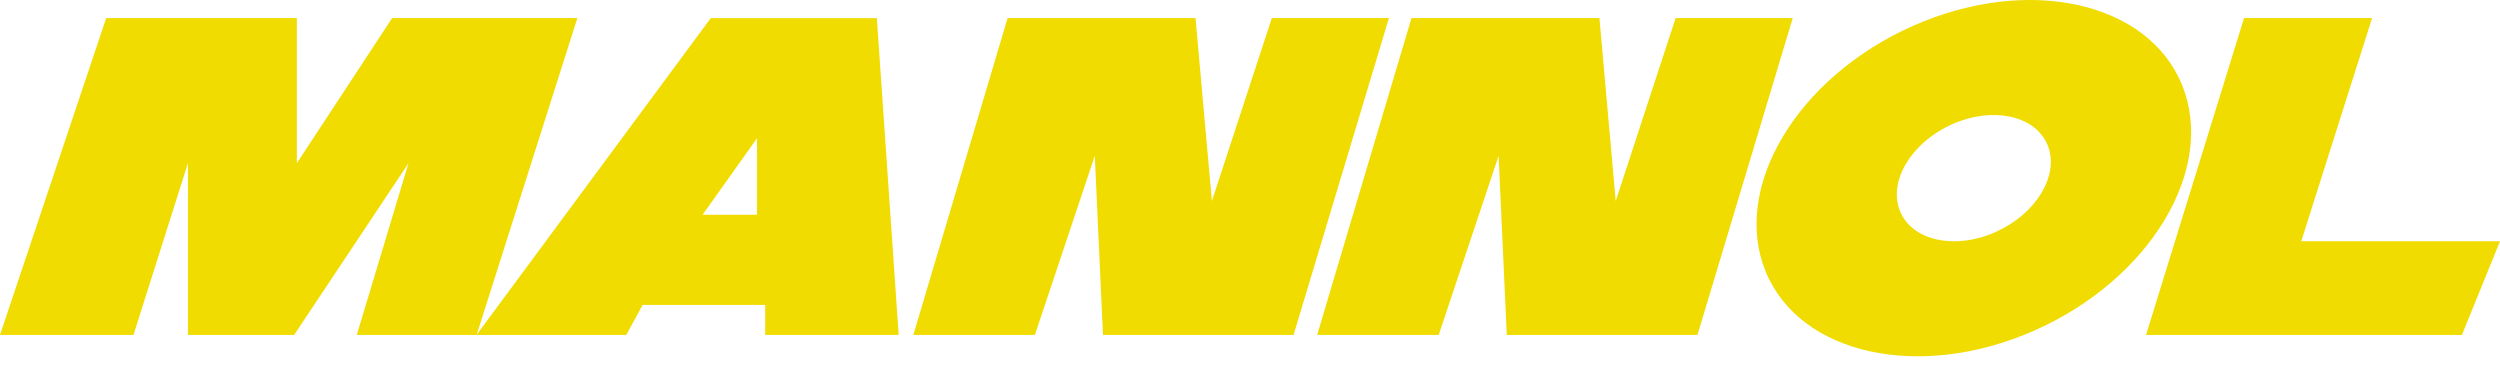
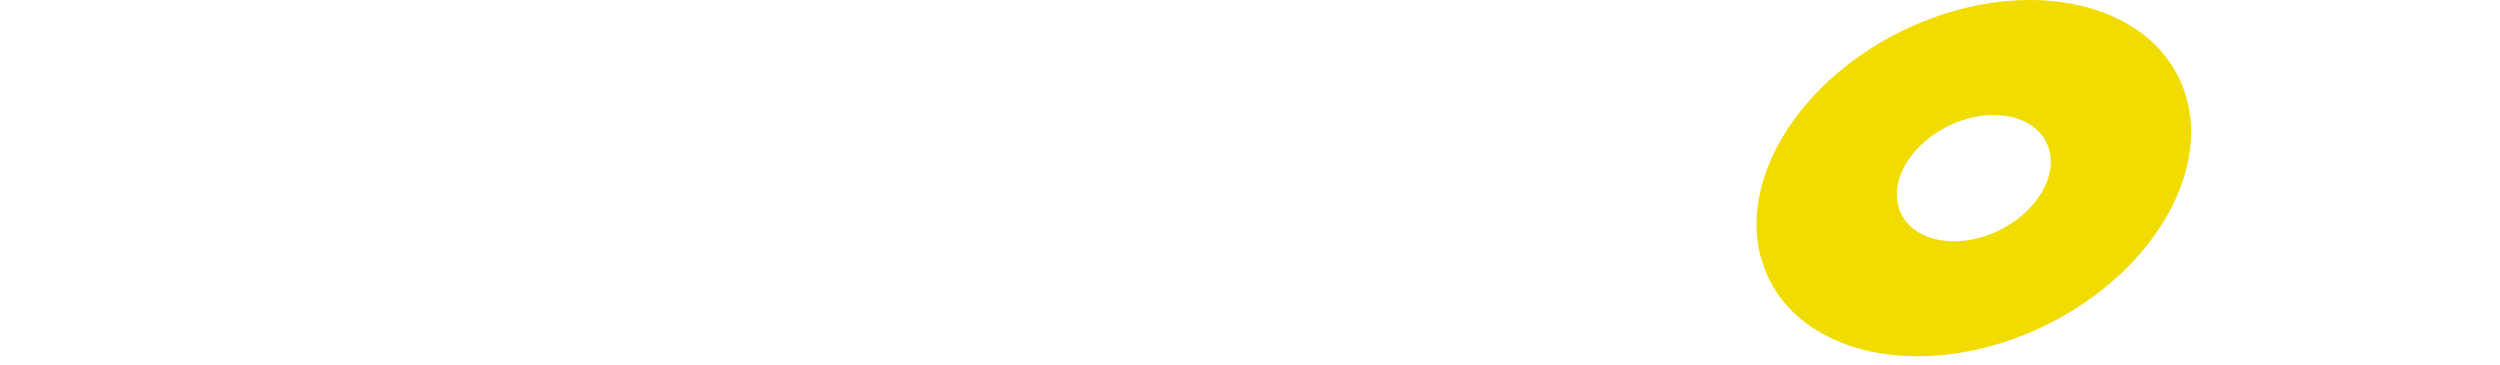
<svg xmlns="http://www.w3.org/2000/svg" width="178" height="26" viewBox="0 0 178 26" fill="none">
-   <path d="M7.561 1.287H21.137V11.617L27.921 1.287H41.108L33.935 23.847H25.403L29.086 11.617L20.942 23.847H13.381V11.617L9.503 23.847H0L7.561 1.287Z" fill="#F0DC00" />
-   <path d="M63.986 23.847L62.432 1.293H50.604L33.928 23.847H44.59L45.756 21.711H54.482V23.847H63.986ZM53.9 15.29H50.022L53.9 9.843V15.29Z" fill="#F0DC00" />
-   <path d="M78.532 23.847H92.101L98.892 1.287H90.554L86.287 14.316L85.122 1.287H71.741L65.03 23.847H73.683L77.949 11.093L78.532 23.847Z" fill="#F0DC00" />
-   <path d="M107.283 23.847H120.859L127.643 1.287H119.305L115.039 14.316L113.88 1.287H100.499L93.782 23.847H102.435L106.701 11.093L107.283 23.847Z" fill="#F0DC00" />
  <path d="M155.37 6.069C152.952 0.091 144.346 -1.789 136.155 1.864C127.965 5.518 123.283 13.322 125.701 19.3C128.119 25.277 136.725 27.158 144.915 23.504C153.106 19.851 157.788 12.046 155.37 6.069ZM142.089 16.519C139.183 17.816 136.135 17.144 135.278 15.028C134.421 12.913 136.082 10.146 138.982 8.849C141.882 7.553 144.936 8.225 145.793 10.34C146.65 12.456 144.989 15.223 142.089 16.519Z" fill="#F0DC00" />
-   <path d="M152.798 23.847H175.288L178 17.178H163.849L168.892 1.287H159.777L152.798 23.847Z" fill="#F0DC00" />
</svg>